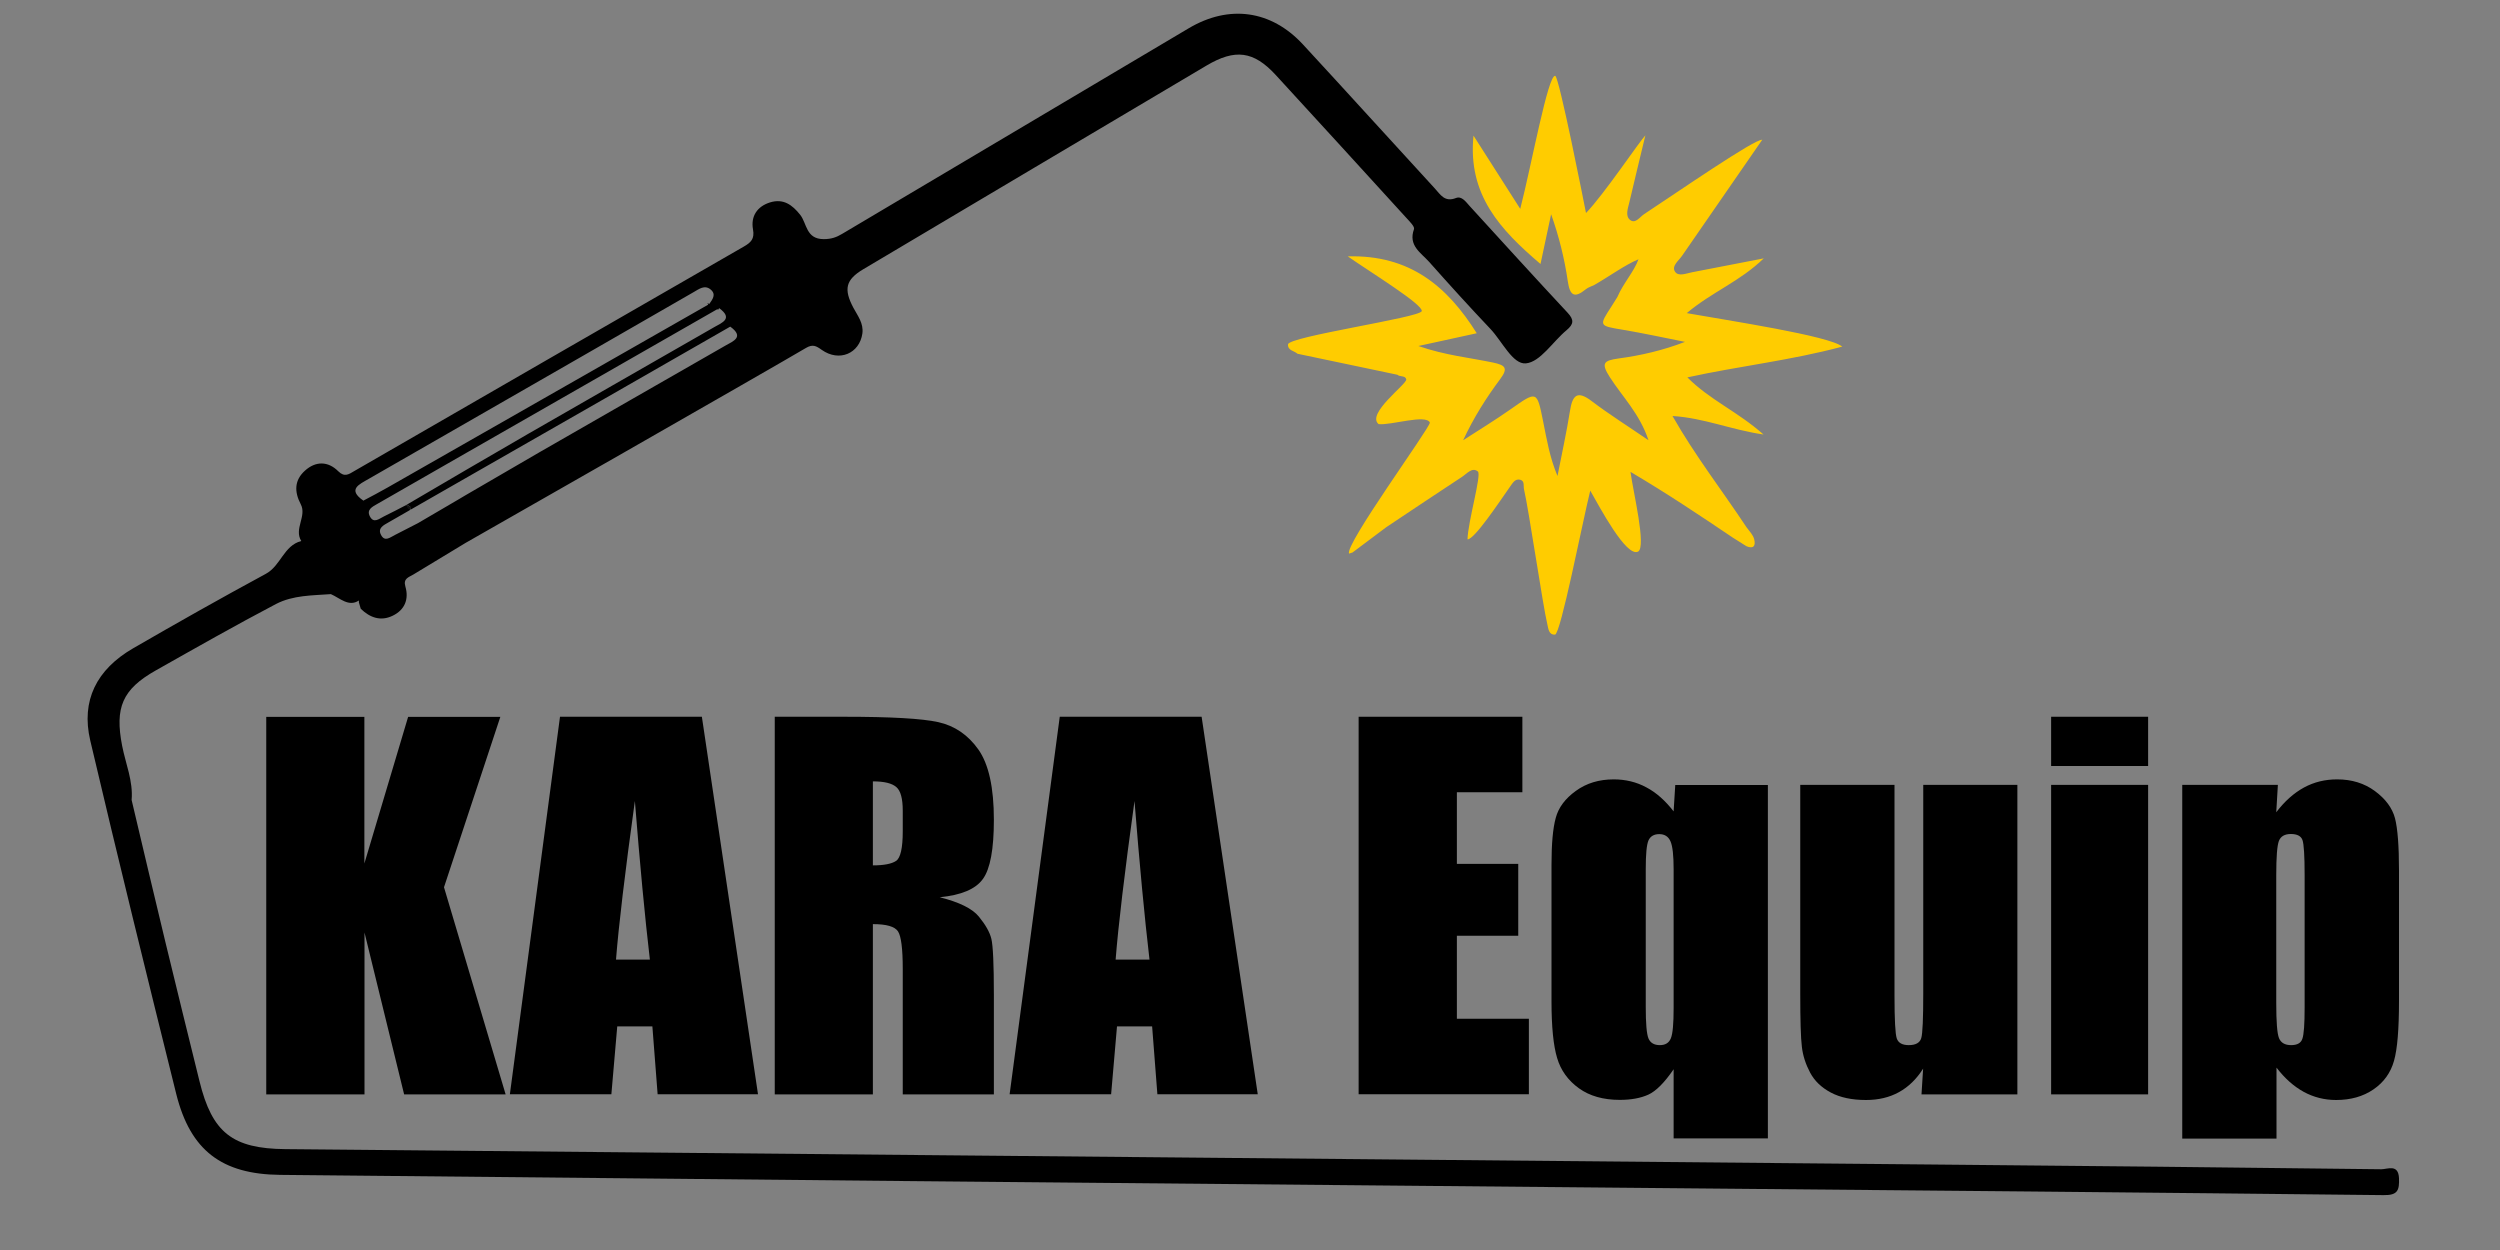
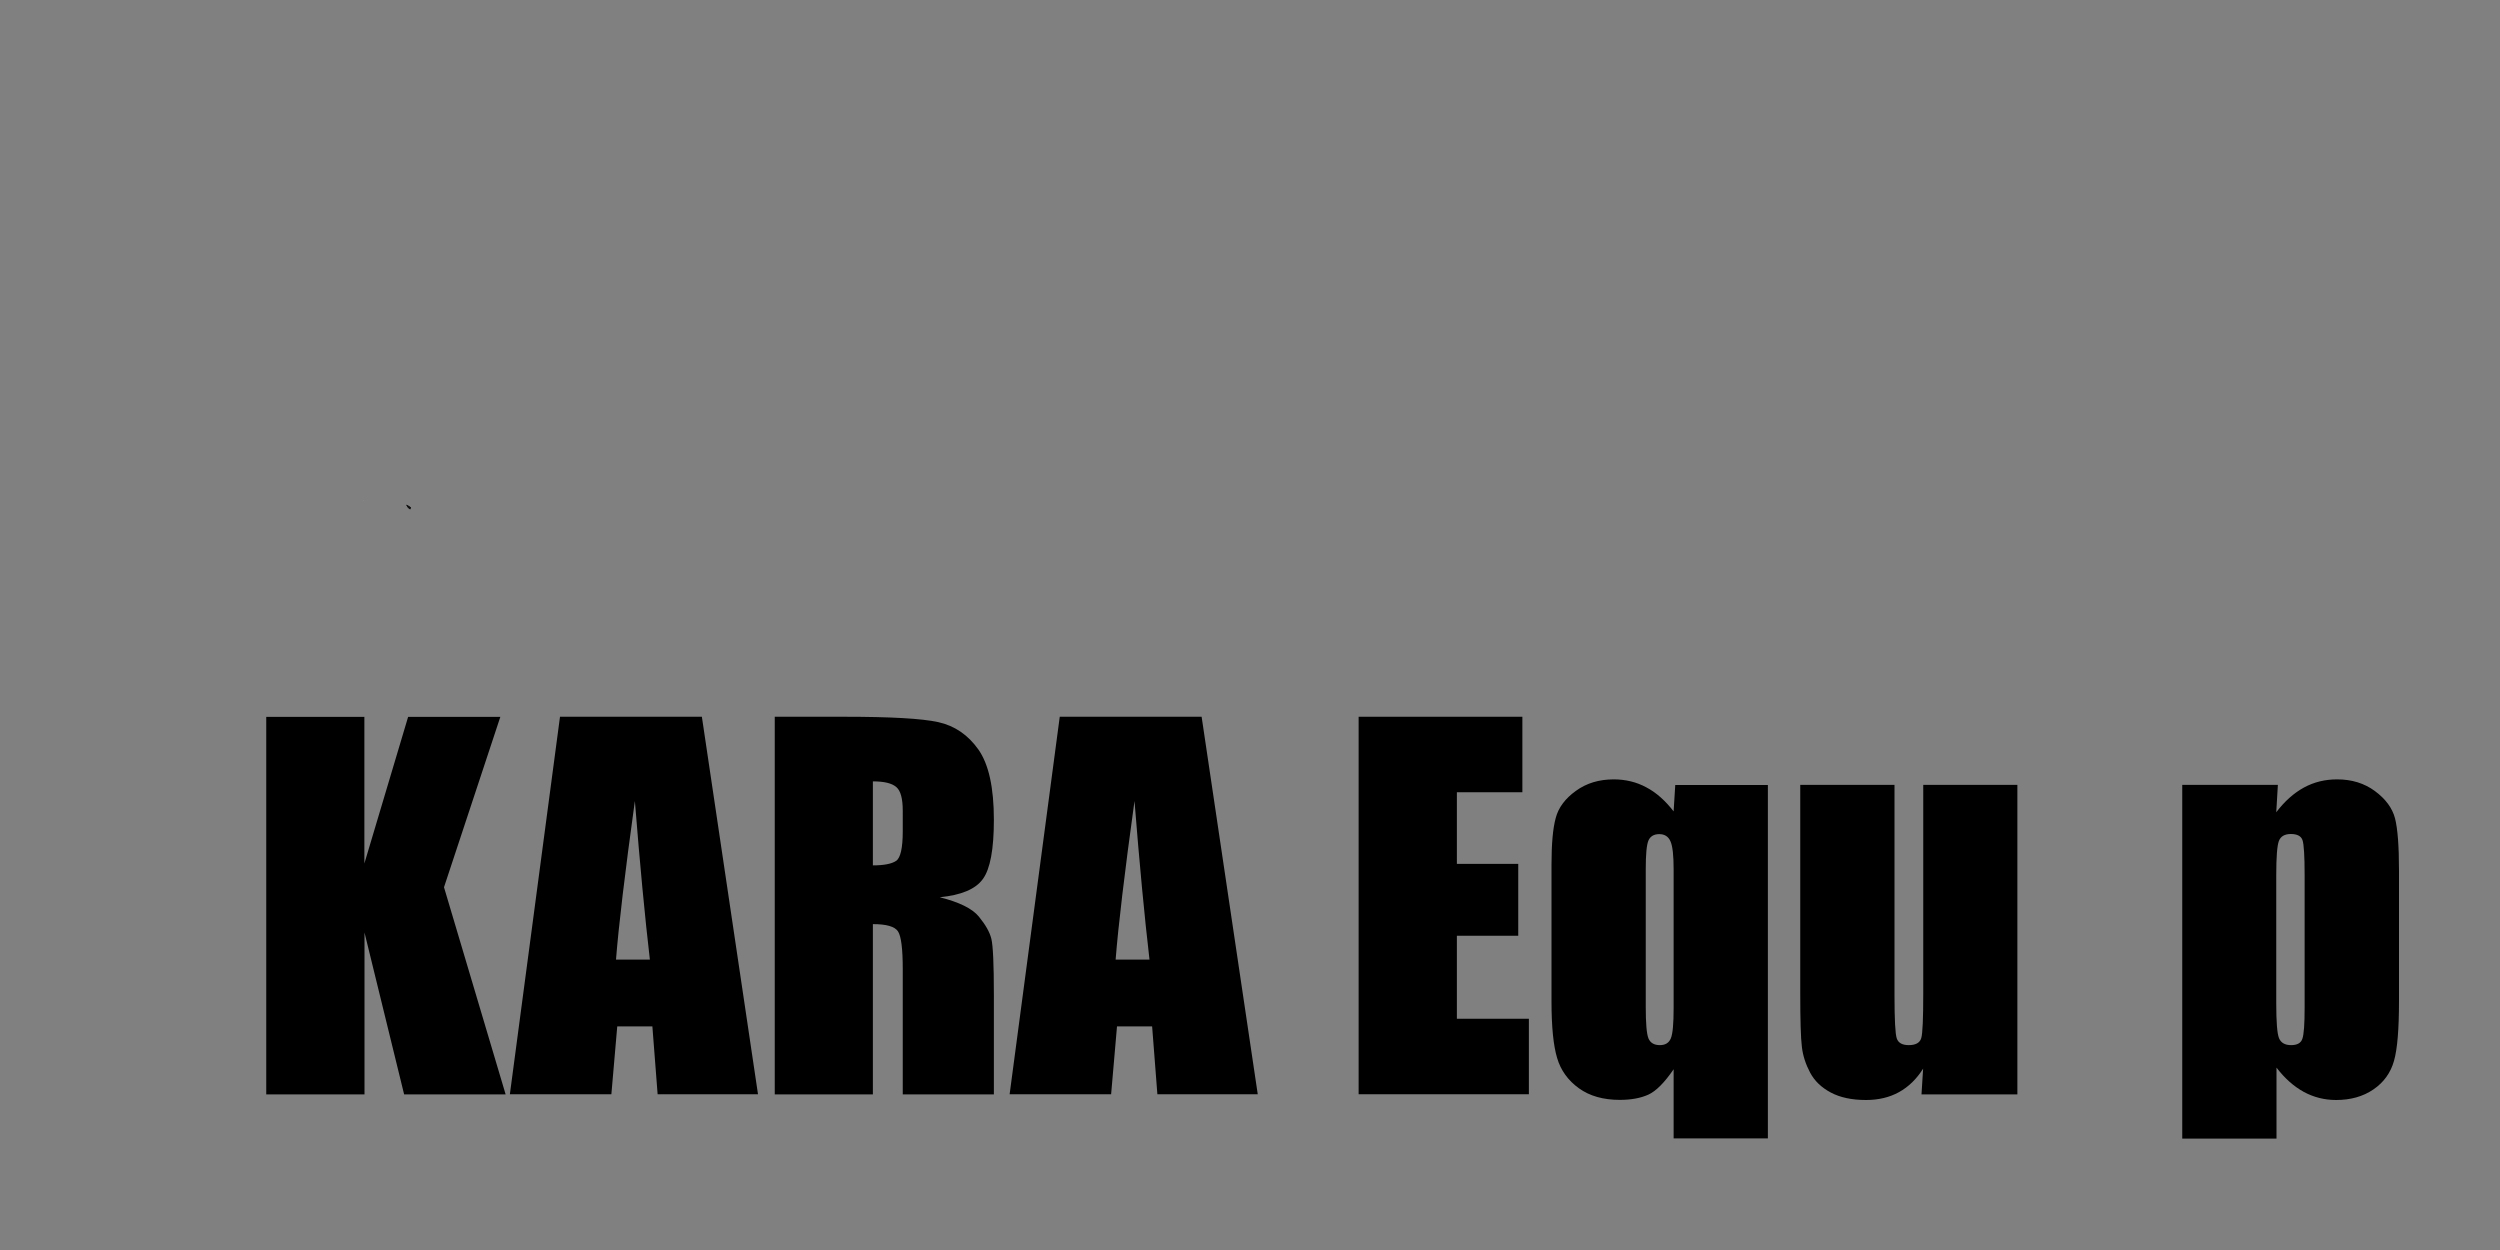
<svg xmlns="http://www.w3.org/2000/svg" version="1.1" id="Layer_1" x="0px" y="0px" viewBox="0 0 2000 1000" style="enable-background:new 0 0 2000 1000;" xml:space="preserve">
  <rect x="0" y="0" width="2000" height="1000" fill="#808080" stroke="none" />
  <style type="text/css">
	.st0{fill:#1A1A1A;}
	.st1{fill:#FFCC00;}
	.st2{fill:#0E0E0E;}
	.st3{fill:#F5F5F5;}
	.st4{fill:#F4F4F4;}
</style>
-   <path d="M1919.2,942.6c-0.5-11.7-9.2-7.2-14.1-7.2c-120-1.5-240-2.7-360-3.8c-438.9-4.1-877.8-8.2-1316.8-12.3  c-42.4-0.4-58.6-13.2-68.7-54.3c-9.1-37-18.3-74-27.2-111c-9.2-38-18.1-76-27.1-114c1.3-15.1-4.8-29-7.6-43.4  c-5.9-30.4,0-45.1,27-60.3c31.9-18,63.7-36.1,96.1-53.1c13.7-7.1,29-6.8,43.9-7.9c7.3,3.2,14.3,10.5,22.4,5.1v1.5  c0.5,1.7,1,3.4,1.5,5.1c7.4,7.2,16,10.2,25.5,5.6c9.6-4.6,13.2-13.1,10.2-23.4c-1.9-6.4,2.7-7.4,6.4-9.6c14-8.4,27.9-16.9,41.8-25.3  c0.1,0.1,249.2-142.2,272.2-155.9c5.4-3.2,8.1-1.8,12.7,1.5c14,9.9,30.2,2.9,32.5-13.1c1.1-8.2-3.8-14.2-7.2-20.6  c-7.9-14.9-6.2-22.4,7.9-30.8C782.1,161,873.7,106.7,965.3,52.4c22.8-13.5,37.6-11.6,55.2,7.5c34.9,38,69.6,76,104.3,114.1  c2.6,2.9,7.1,7.2,6.4,9.3c-4.8,13.2,5.6,18.9,12.1,26.2c16.1,18.1,32.3,36,49,53.6c9.4,9.9,17.9,28.6,28.4,27.6  c11.6-1.1,21.5-17.4,32.5-26.5c5.7-4.8,6.3-8.2,0.9-14c-26.4-28.3-52.4-56.9-78.4-85.4c-3-3.3-6.3-8.2-10.9-6.4  c-9.1,3.6-12.5-2.8-17-7.7c-35.2-38.3-70.1-76.9-105.4-115.1C1016.9,8,983.2,3.5,951,22.6c-92.4,54.9-184.9,109.7-277.3,164.5  c-4.5,2.7-8.6,4.2-14.7,4.2c-14.3,0-13.4-12.5-18.8-19.4c-6.5-8.2-13.6-13.2-24.1-10c-10.4,3.2-15.6,11.2-13.7,21.6  c1.4,7.7-1.7,10.5-7.4,13.8C491.1,257,387.3,316.9,283.5,376.8c-4.3,2.5-7.8,5.3-12.9,0.2c-8.2-8.2-18.1-8.2-26.6-0.5  c-8.5,7.6-8.7,16.8-3.4,26.9c5,9.5-5.6,19.6,0.4,29.4c-14.1,3.7-16.3,19.8-28.4,26.3c-35.7,19.3-71.1,39.3-106.2,59.6  c-29.1,16.9-41.7,41.7-34.2,73.7c22.2,94.5,45.4,188.7,68.8,282.8c11.3,45.2,36.4,64.2,83.1,64.7c168.6,1.7,337.2,3.4,505.9,5  c204.3,1.9,408.6,3.8,613,5.7c188,1.7,375.9,3.4,563.9,5.5C1918.4,956.3,1919.5,952,1919.2,942.6z M574.3,248.1c0.3-0.5,0.7-1,1-1.6  c11.4,8.3,2.5,11.6-3.9,15.2c-49.6,28.5-99.3,56.8-148.9,85.4c-32.5,18.7-64.7,37.7-97,56.6c1.1,0.7,2.2,1.5,3.4,2.2  c-0.2,0.5-0.4,1-0.7,1.5c0.1,0.1,0.3,0.2,0.5,0.2c16.3-9.3,32.6-18.6,48.9-28c68.9-39.4,137.8-78.8,206.6-118.3  c11.4,8.3,2.5,11.6-3.9,15.2c-49.6,28.5-99.3,56.8-148.9,85.4c-19.9,11.5-39.7,23-59.5,34.6c-1.5,0.9-3.1,1.8-4.7,2.8  c-11,6.4-21.9,12.8-32.8,19.2c-6.1,3.1-12.2,6.3-18.3,9.4c-3.8,1.8-8.2,6-11.3,0c-2.9-5.5,2.2-7.8,6-10c5.6-3.2,11.3-6.5,16.9-9.7  c0.2-0.3,0.4-0.5,0.5-0.8c-1.4-0.8-2.4-2-3-3.5c-6,3.1-12,6.3-18,9.2c-3.8,1.8-8.2,6-11.3,0c-2.9-5.5,2.2-7.8,6-10  c22.2-12.8,44.5-25.5,66.8-38.3c68.5-39.2,136.9-78.4,205.4-117.6C574.1,247.5,574.2,247.8,574.3,248.1z M294.8,383.2  c57.1-32.8,114.2-65.6,171.3-98.4c29.6-17,59.2-34.1,88.8-51.1c4.2-2.4,8.8-6.1,13.6-2.1c4.7,3.9,1.5,7.9-1.1,11.6  c-0.5-0.3-1-0.5-1.4-0.7c0,0.1,0.1,0.2,0.1,0.4c0.1,0.3,0.3,0.6,0.5,0.8c-85.5,48.8-171,97.6-256.5,146.3c-6.3,3.6-12.8,7-19.2,10.4  c-0.1-0.1-0.1-0.2-0.1-0.3c-0.1,0.1-0.1,0.3-0.1,0.4C277.7,391.5,287.4,387.5,294.8,383.2z" />
  <path class="st0" d="M328.8,406c-0.2,0.5-0.4,1-0.7,1.5c-1.4-0.8-2.4-2-3-3.5c0-0.1-0.1-0.1-0.1-0.2c0,0,0-0.1,0.1-0.1  c0.1,0.1,0.2,0.1,0.3,0.2C326.6,404.5,327.7,405.2,328.8,406z" />
-   <path class="st1" d="M1410.8,347.6c-26.1-3.8-47.4-13.2-72.8-14.8c18.2,32,39.9,59.8,59.2,89c2.3,3.2,5.3,6,6.2,9.8  c1.2,5.1-0.6,7.7-6.2,5.4c-3.6-2.2-7.2-4.5-10.8-6.8c-26-17.5-52-35-82-52.7c2,15.6,13,60.3,6,63.8c-9.4,4.7-30.7-35.7-38.2-48.8  c-6.3,25.5-23.7,115-28.2,115.2c-5.2,0.2-5.3-4.9-6.2-8.6c-3.4-13.9-14.7-90.8-18.6-107.7c-0.6-2.7,0.7-6.6-3-7.6  c-4.1-1.1-6.1,2.7-8,5.3c-8.5,12.1-28.7,42.6-34.2,42.4c0.4-14.4,11.4-51.8,8.3-54.3c-4.6-3.8-8.8,1.8-12.7,4.3  c-20.3,13.3-40.4,26.8-60.5,40.2c-9,6.8-18.1,13.5-27.1,20.3c-0.9,0.3-1.9,0.6-2.8,0.9c-3.2-7.6,64.3-99.9,64.7-104.8  c-3-7-31.2,2.3-41,1.2c-10.2-8.3,22.9-32.2,22.1-35.8c-0.7-3.3-5.1-1.8-7.1-3.7c-26.6-5.6-53.3-11.2-79.9-16.8  c-2.6-2.4-7.9-2.5-7.6-7.5c0.4-6.3,105.7-21.4,107-26.6c1.2-5.2-40.8-31-59.2-43.8c49.8-1.4,79.7,24.1,103.2,61.5  c-14.7,3.2-29.1,6.4-46.7,10.2c21.6,7.5,41,9.3,60,13.3c9.2,2,12.2,4.2,5.5,13.1c-11.2,15-21.2,30.8-29.7,49  c12.7-8.2,25.6-16.1,38-24.8c21.1-14.8,21-15.1,26,9.7c2.9,14.5,5.3,29,11.5,43.7c3.4-17.4,7.2-34.7,10-52.2  c2-12.6,5.9-16.5,17.5-7.6c13.7,10.4,28.4,19.6,45.3,31.2c-7.1-21.3-20.9-34.8-30.9-50.4c-7.1-11.1-5.3-13.3,6.8-15  c17.9-2.4,35.6-6.5,53.3-13.3c-16.6-3.3-33.1-6.9-49.8-9.7c-19.1-3.2-19.2-3-9-18.7c1.6-2.5,3.1-5,4.7-7.5  c4.8-11.2,13.3-20.2,16.9-30.2c-11.5,4.9-23,13.5-35.4,20.6c-2.2,1.1-4.7,1.8-6.6,3.3c-9.3,7.6-12.9,5.3-14.6-6.5  c-2.6-17.9-7-35.6-13.3-53.4c-2.7,12.6-5.4,25.2-8.5,39.8c-32-27.3-58.4-55.2-53.6-102.7c12.5,19.6,24,37.6,37.4,58.6  c9-35,22.3-108,28-106.4c3.1,0.9,23,101.4,24.6,109.7c14.2-14.6,43-57.6,47.5-62.1c-4.9,20.6-9,37-12.8,53.5  c-1.1,4.7-3.5,10.8,0.5,14.1c4.3,3.5,7.9-2.4,11.3-4.6c27.6-18.2,88.4-60.2,94.5-59.5c-21.8,31.5-42.9,62.2-64.2,92.9  c-2.8,4-8.5,8.1-5.6,12.6c2.7,4.2,9,1.4,13.7,0.5c17.9-3.5,35.8-7,57.3-11.1c-19.2,18.6-41.4,26.8-61.6,43.8  c33.7,6,114.3,18.2,124.4,26.8c-41.5,11.1-82.3,15.5-123.9,24.6C1367.6,319.8,1390.2,329.3,1410.8,347.6z" />
  <path class="st2" d="M328.8,406c-0.2,0.5-0.4,1-0.7,1.5c-1.4-0.8-2.4-2-3-3.5c0-0.1-0.1-0.1-0.1-0.2c0,0,0-0.1,0.1-0.1  c0.1,0.1,0.2,0.1,0.3,0.2C326.6,404.5,327.7,405.2,328.8,406z" />
  <path class="st3" d="M290.8,400.2c0,0.1,0,0.2,0.1,0.3c-0.1,0-0.1,0.1-0.2,0.1C290.8,400.5,290.8,400.4,290.8,400.2z" />
  <path class="st4" d="M325.1,403.6c0.1,0.1,0.2,0.1,0.3,0.2c-0.1,0.1-0.2,0.1-0.3,0.1C325.1,403.8,325.1,403.8,325.1,403.6  C325.1,403.6,325.1,403.6,325.1,403.6z" />
  <g>
    <path d="M400.3,573.4l-45.1,136.4l49.3,165.7h-81.2L291.6,746v129.5H213v-302h78.5v117.3l35-117.3H400.3z" />
    <path d="M561.5,573.4l44.9,302h-80.3l-4.2-54.3h-28.1l-4.7,54.3h-81.2l40.1-302H561.5z M519.9,767.7c-4-34.2-8-76.5-12-126.9   c-8,57.8-13,100.1-15.1,126.9H519.9z" />
    <path d="M619.7,573.4h55.6c37.1,0,62.2,1.4,75.3,4.3c13.1,2.9,23.8,10.2,32.1,21.9c8.3,11.8,12.4,30.5,12.4,56.2   c0,23.5-2.9,39.3-8.8,47.4c-5.8,8.1-17.3,12.9-34.5,14.6c15.5,3.9,26,9,31.3,15.5c5.3,6.5,8.7,12.4,10,17.8c1.3,5.4,2,20.3,2,44.7   v79.7h-72.9V775.1c0-16.2-1.3-26.2-3.8-30c-2.6-3.9-9.2-5.8-20.1-5.8v136.2h-78.5V573.4z M698.3,625.1v67.2c8.8,0,15-1.2,18.6-3.6   c3.5-2.4,5.3-10.3,5.3-23.6v-16.6c0-9.6-1.7-15.9-5.1-18.8C713.6,626.6,707.4,625.1,698.3,625.1z" />
    <path d="M961.3,573.4l44.9,302h-80.3l-4.2-54.3h-28.1l-4.7,54.3h-81.2l40.1-302H961.3z M919.6,767.7c-4-34.2-8-76.5-12-126.9   c-8,57.8-13,100.1-15.1,126.9H919.6z" />
    <path d="M1086.9,573.4h131v60.4h-52.4v57.3h49.1v57.5h-49.1V815h57.6v60.4h-136.2V573.4z" />
    <path d="M1414.3,627.9v282.8h-75.4v-55.3c-7.3,10.7-14.1,17.5-20.2,20.3c-6.2,2.8-13.8,4.2-22.9,4.2c-13.2,0-24.1-3.1-32.7-9.3   c-8.6-6.2-14.5-14.3-17.4-24.2c-3-9.9-4.5-25-4.5-45.4V691.9c0-16.8,1.1-29.3,3.4-37.6c2.2-8.3,7.6-15.5,16.1-21.6   c8.5-6.2,18.6-9.2,30.3-9.2c9.4,0,18.2,2.1,26.1,6.4c8,4.2,15.2,10.7,21.8,19.2l1.3-21.1H1414.3z M1338.9,695.3   c0-10.9-0.8-18.3-2.5-22.2c-1.7-3.9-4.7-5.8-9-5.8c-4.2,0-7.1,1.7-8.6,5c-1.5,3.4-2.2,11-2.2,22.9v110.3c0,13.3,0.7,21.7,2.2,25.3   c1.5,3.5,4.5,5.3,9.1,5.3c4.4,0,7.3-1.8,8.8-5.5c1.5-3.7,2.2-11.7,2.2-24V695.3z" />
    <path d="M1613.9,627.9v247.6h-76.7l1.3-20.6c-5.2,8.3-11.7,14.6-19.3,18.8c-7.6,4.2-16.4,6.3-26.4,6.3c-11.3,0-20.7-2-28.2-6   c-7.5-4-13-9.3-16.5-15.9c-3.5-6.6-5.8-13.5-6.6-20.6c-0.9-7.2-1.3-21.4-1.3-42.6v-167h75.4v168.5c0,19.3,0.6,30.7,1.8,34.3   c1.2,3.6,4.4,5.4,9.6,5.4c5.6,0,8.9-1.9,10-5.6c1.1-3.7,1.6-15.7,1.6-36V627.9H1613.9z" />
-     <path d="M1718.5,573.4v39.4h-77.6v-39.4H1718.5z M1718.5,627.9v247.6h-77.6V627.9H1718.5z" />
    <path d="M1822.3,627.9l-1.3,21.9c6.7-8.8,14.1-15.4,22.2-19.8c8.1-4.4,16.9-6.5,26.5-6.5c11.7,0,21.8,3.1,30.3,9.4   c8.5,6.3,13.8,13.5,16,21.7c2.1,8.2,3.2,22.1,3.2,41.8v104.3c0,22.5-1.3,38.5-4,48c-2.7,9.5-8.1,17.1-16.4,22.8   c-8.3,5.7-18.3,8.5-29.9,8.5c-9.3,0-18-2.2-25.9-6.5c-8-4.4-15.2-10.8-21.8-19.4v56.8h-75.4V627.9H1822.3z M1843.7,699.9   c0-15.3-0.6-24.6-1.7-27.8c-1.1-3.2-4.2-4.9-9.3-4.9c-5,0-8.2,1.9-9.6,5.6c-1.4,3.7-2.1,12.8-2.1,27.1v102.6   c0,14.9,0.7,24.3,2.2,28c1.5,3.7,4.7,5.6,9.7,5.6c4.9,0,7.9-1.7,9-5.1c1.2-3.4,1.8-11.7,1.8-24.9V699.9z" />
  </g>
</svg>